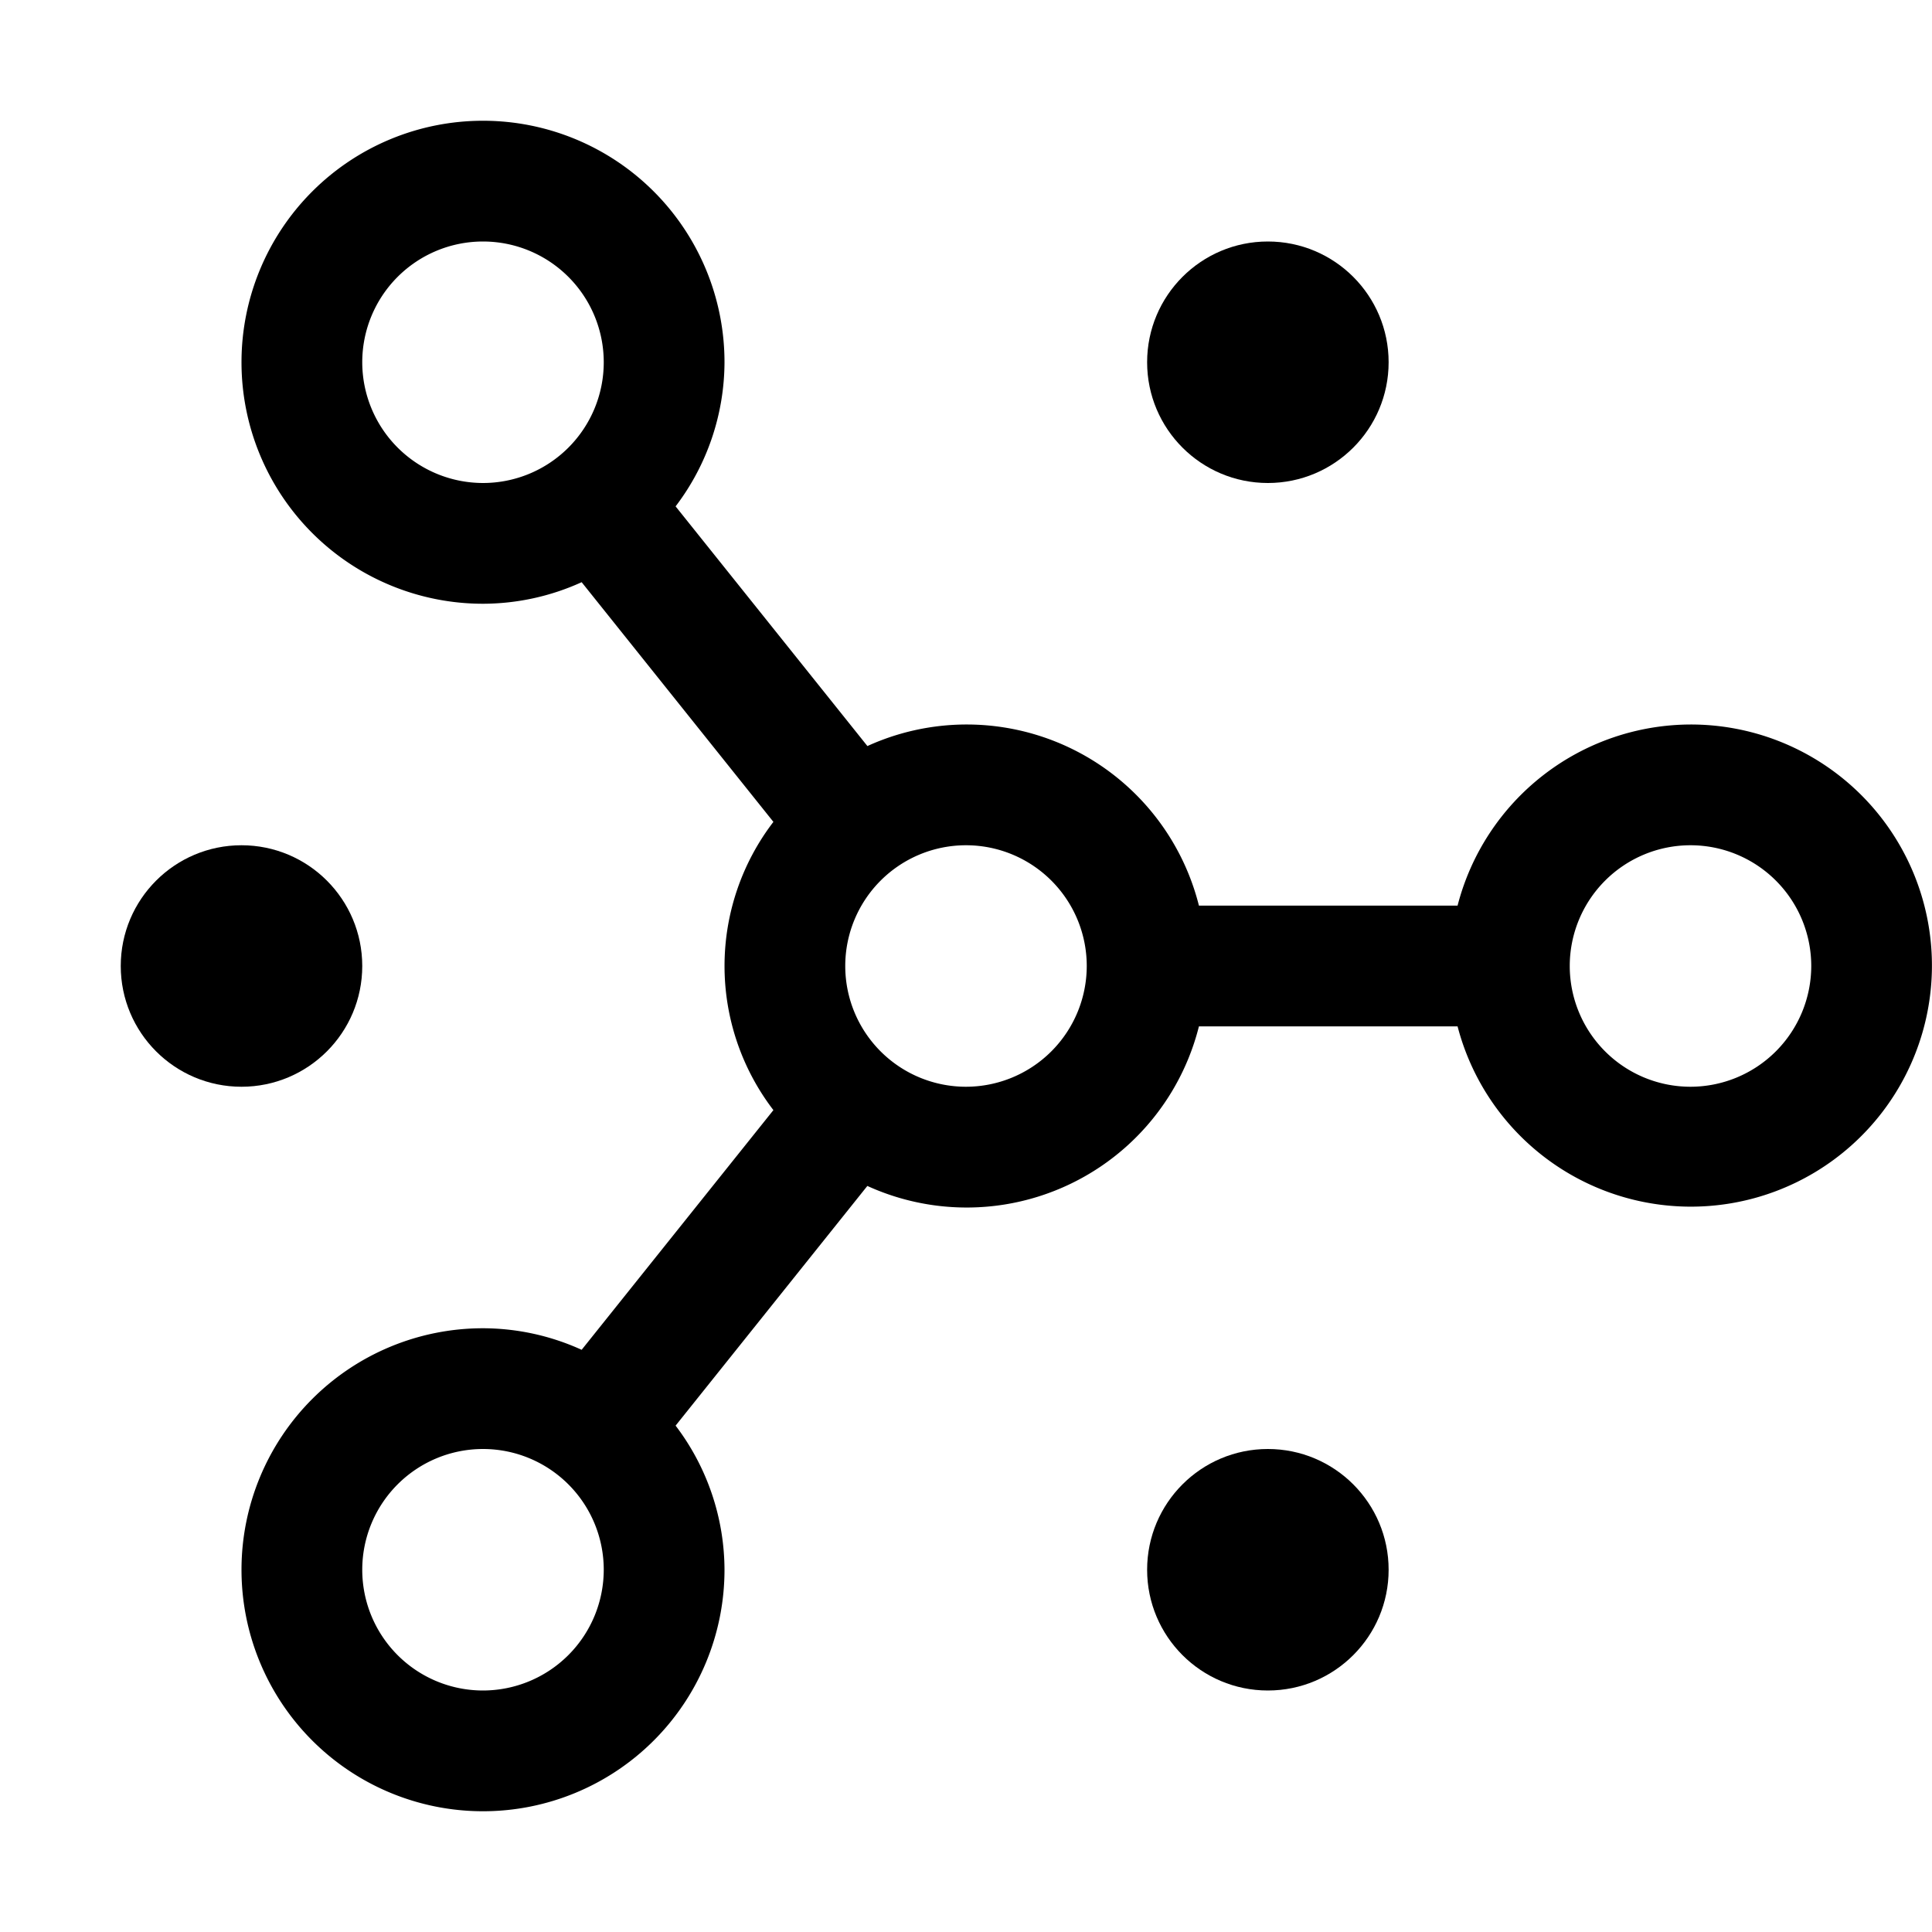
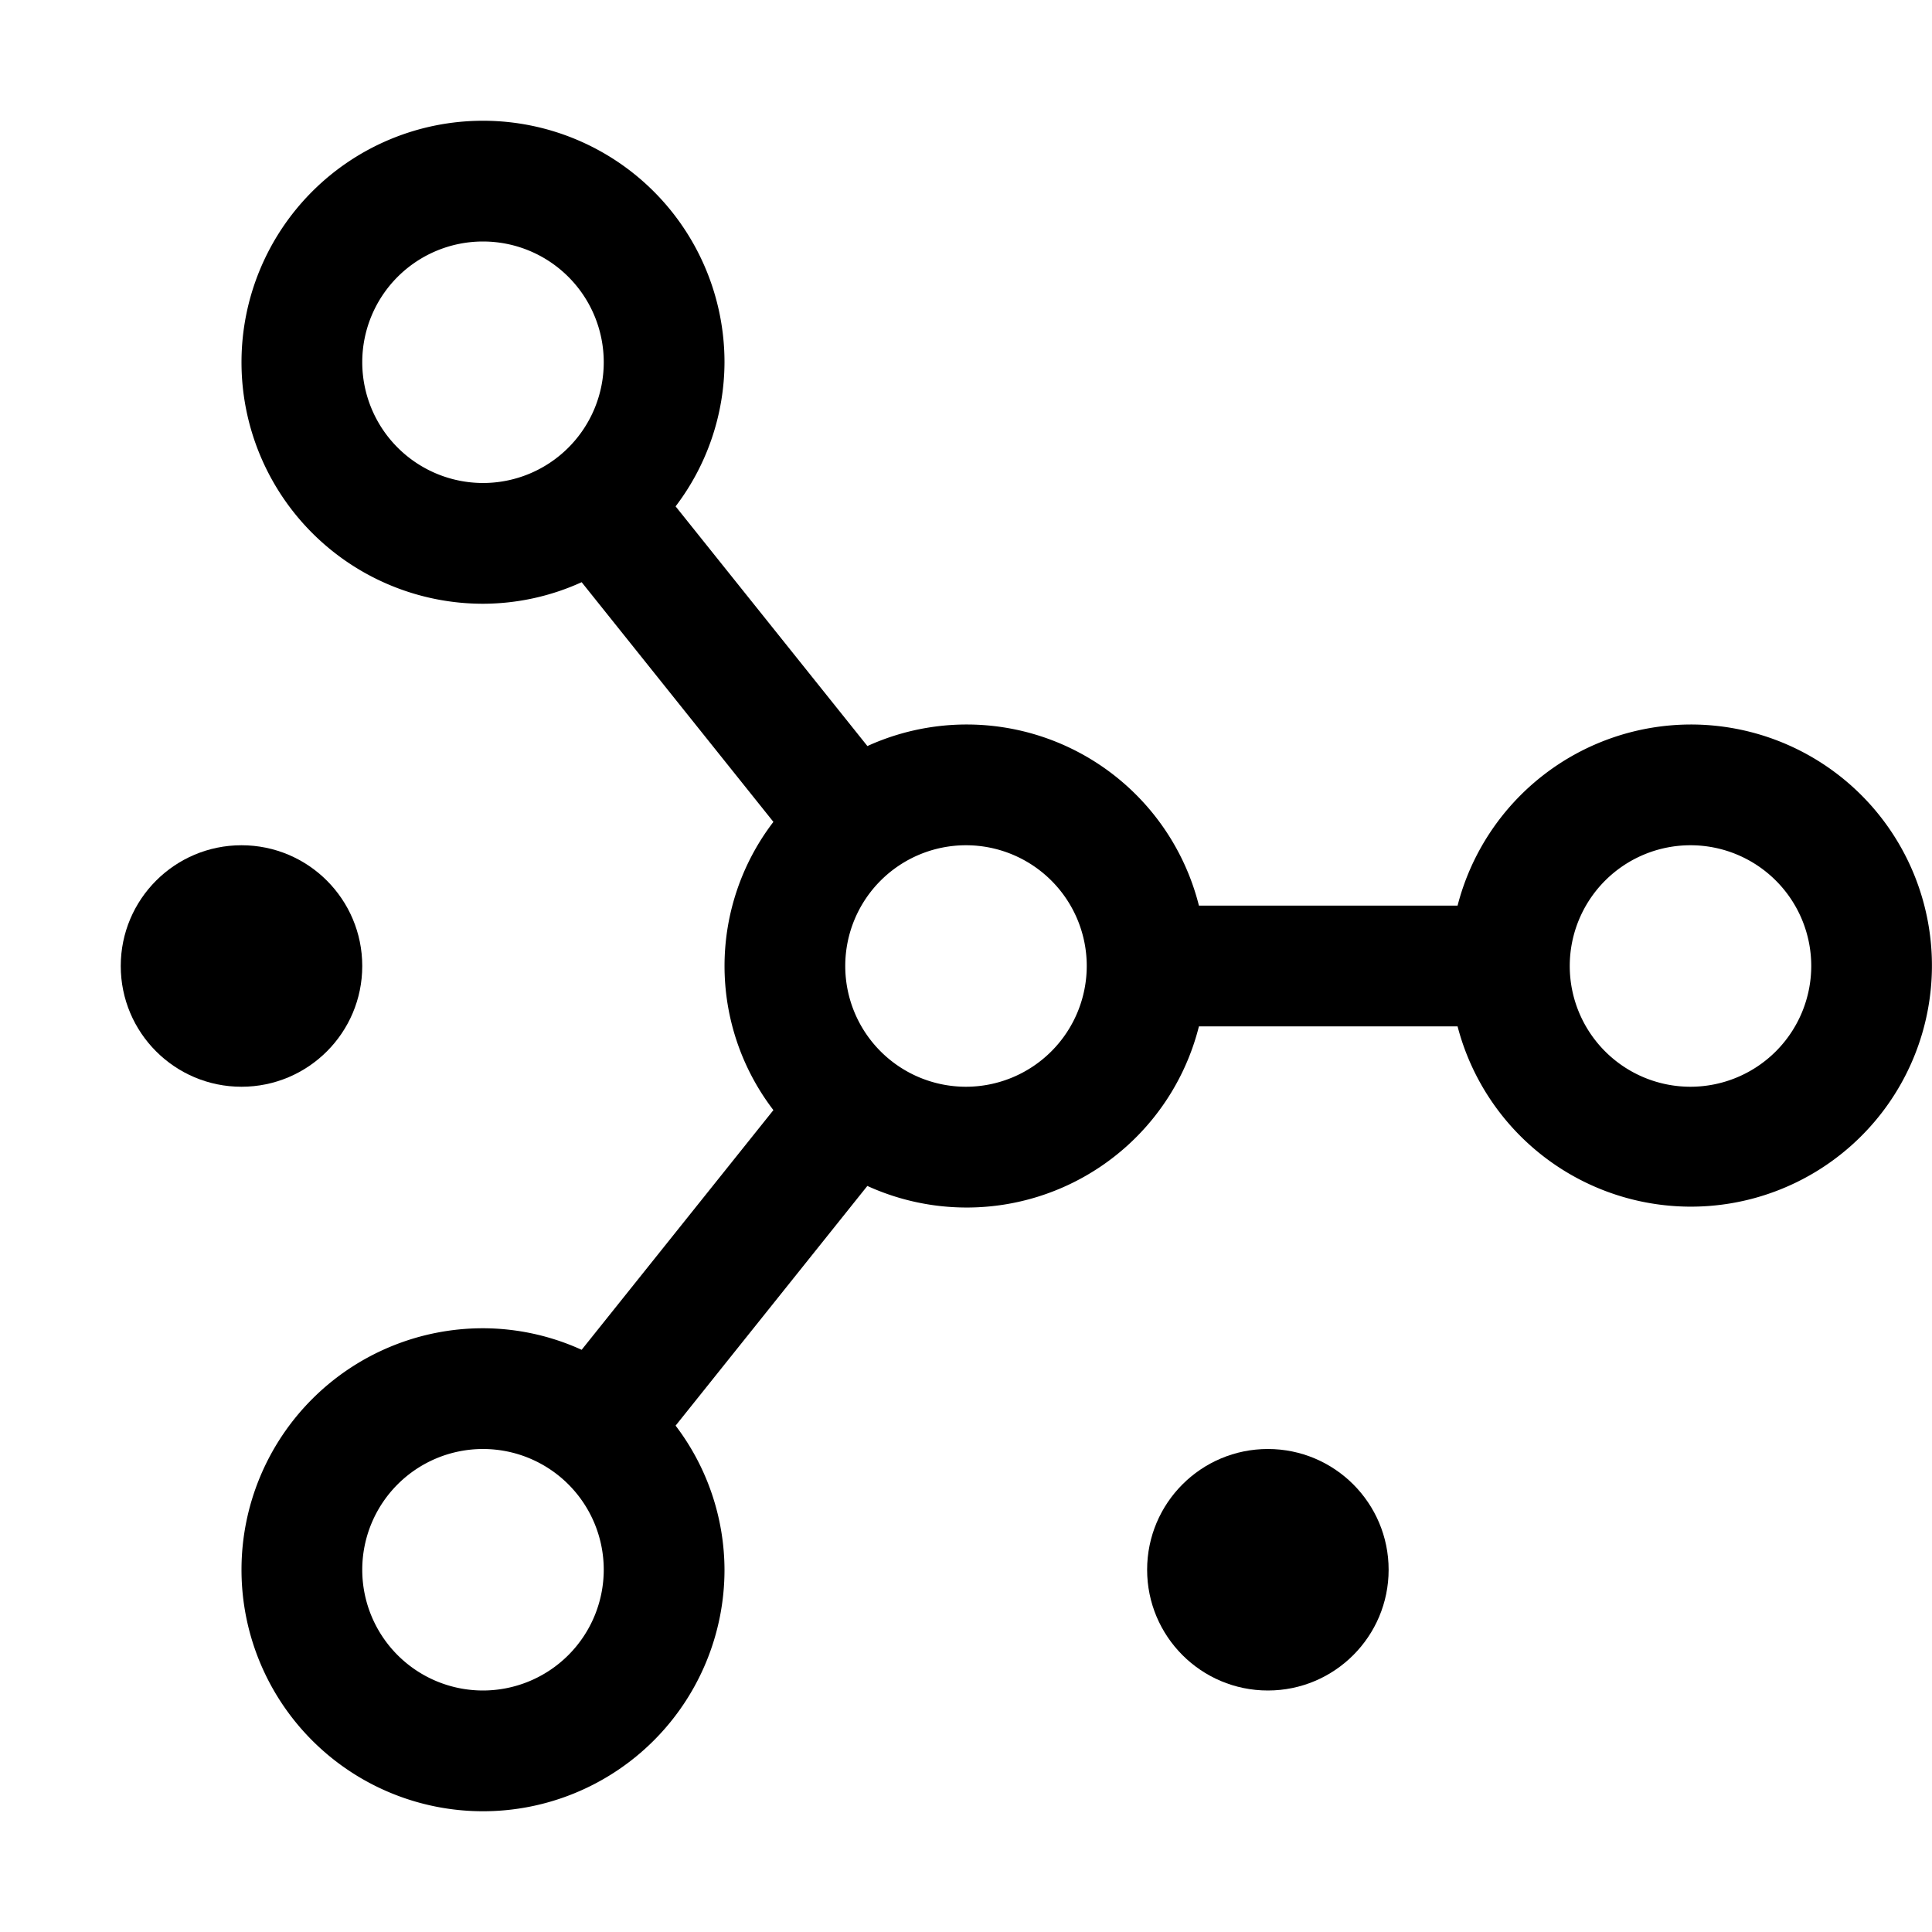
<svg xmlns="http://www.w3.org/2000/svg" id="icon" width="1em" height="1em" viewBox="0 0 32 32" fill="currentColor">
  <defs>
    <style>.cls-1{fill:none;}</style>
  </defs>
  <title>network--4</title>
  <circle cx="21" cy="26" r="2" />
-   <circle cx="21" cy="6" r="2" />
  <circle cx="4" cy="16" r="2" />
  <path d="M28,12a3.996,3.996,0,0,0-3.858,3H19.858a3.966,3.966,0,0,0-5.491-2.643L11.19,8.387A3.963,3.963,0,0,0,12,6a4,4,0,1,0-4,4,3.96,3.96,0,0,0,1.634-.357l3.176,3.97a3.924,3.924,0,0,0,0,4.774l-3.176,3.97A3.96,3.96,0,0,0,8,22a4,4,0,1,0,4,4,3.962,3.962,0,0,0-.81-2.387l3.176-3.97A3.966,3.966,0,0,0,19.858,17h4.284A3.993,3.993,0,1,0,28,12ZM6,6A2,2,0,1,1,8,8,2.002,2.002,0,0,1,6,6ZM8,28a2,2,0,1,1,2-2A2.002,2.002,0,0,1,8,28Zm8-10a2,2,0,1,1,2-2A2.002,2.002,0,0,1,16,18Zm12,0a2,2,0,1,1,2-2A2.002,2.002,0,0,1,28,18Z" />
-   <rect id="_Transparent_Rectangle_" data-name="&lt;Transparent Rectangle&gt;" class="cls-1" width="32" height="32" transform="translate(32 32) rotate(180)" />
</svg>